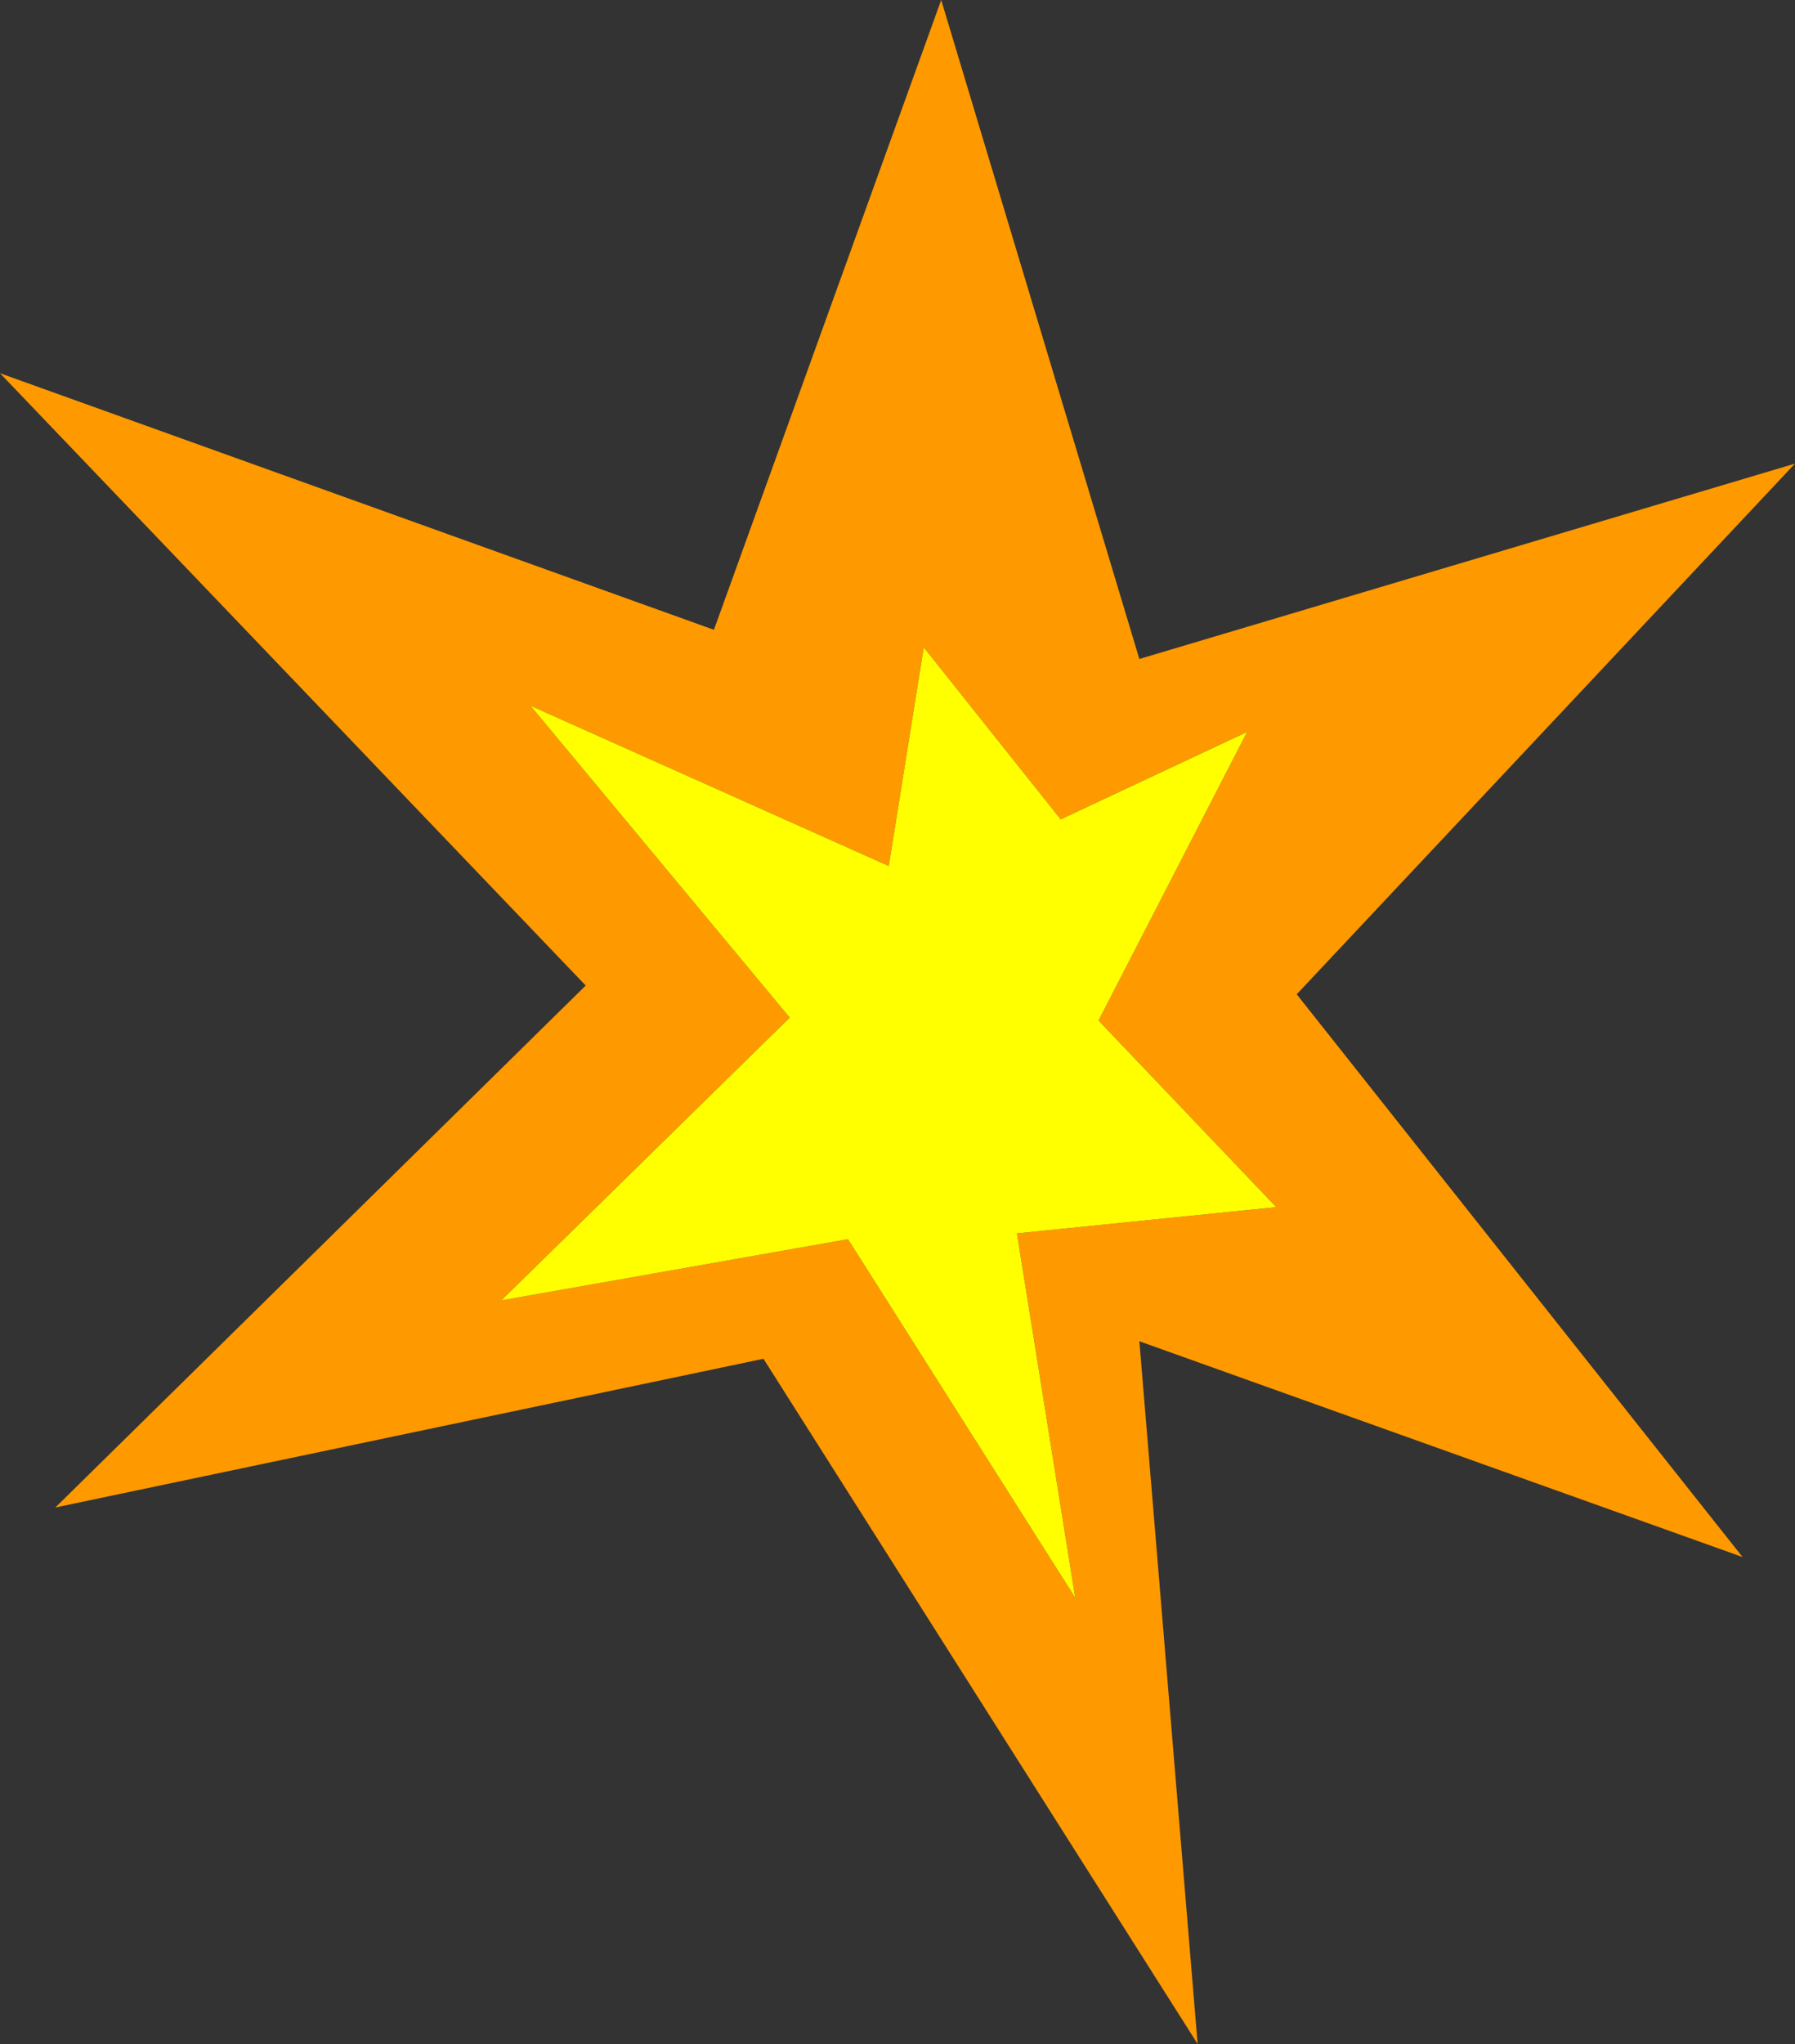
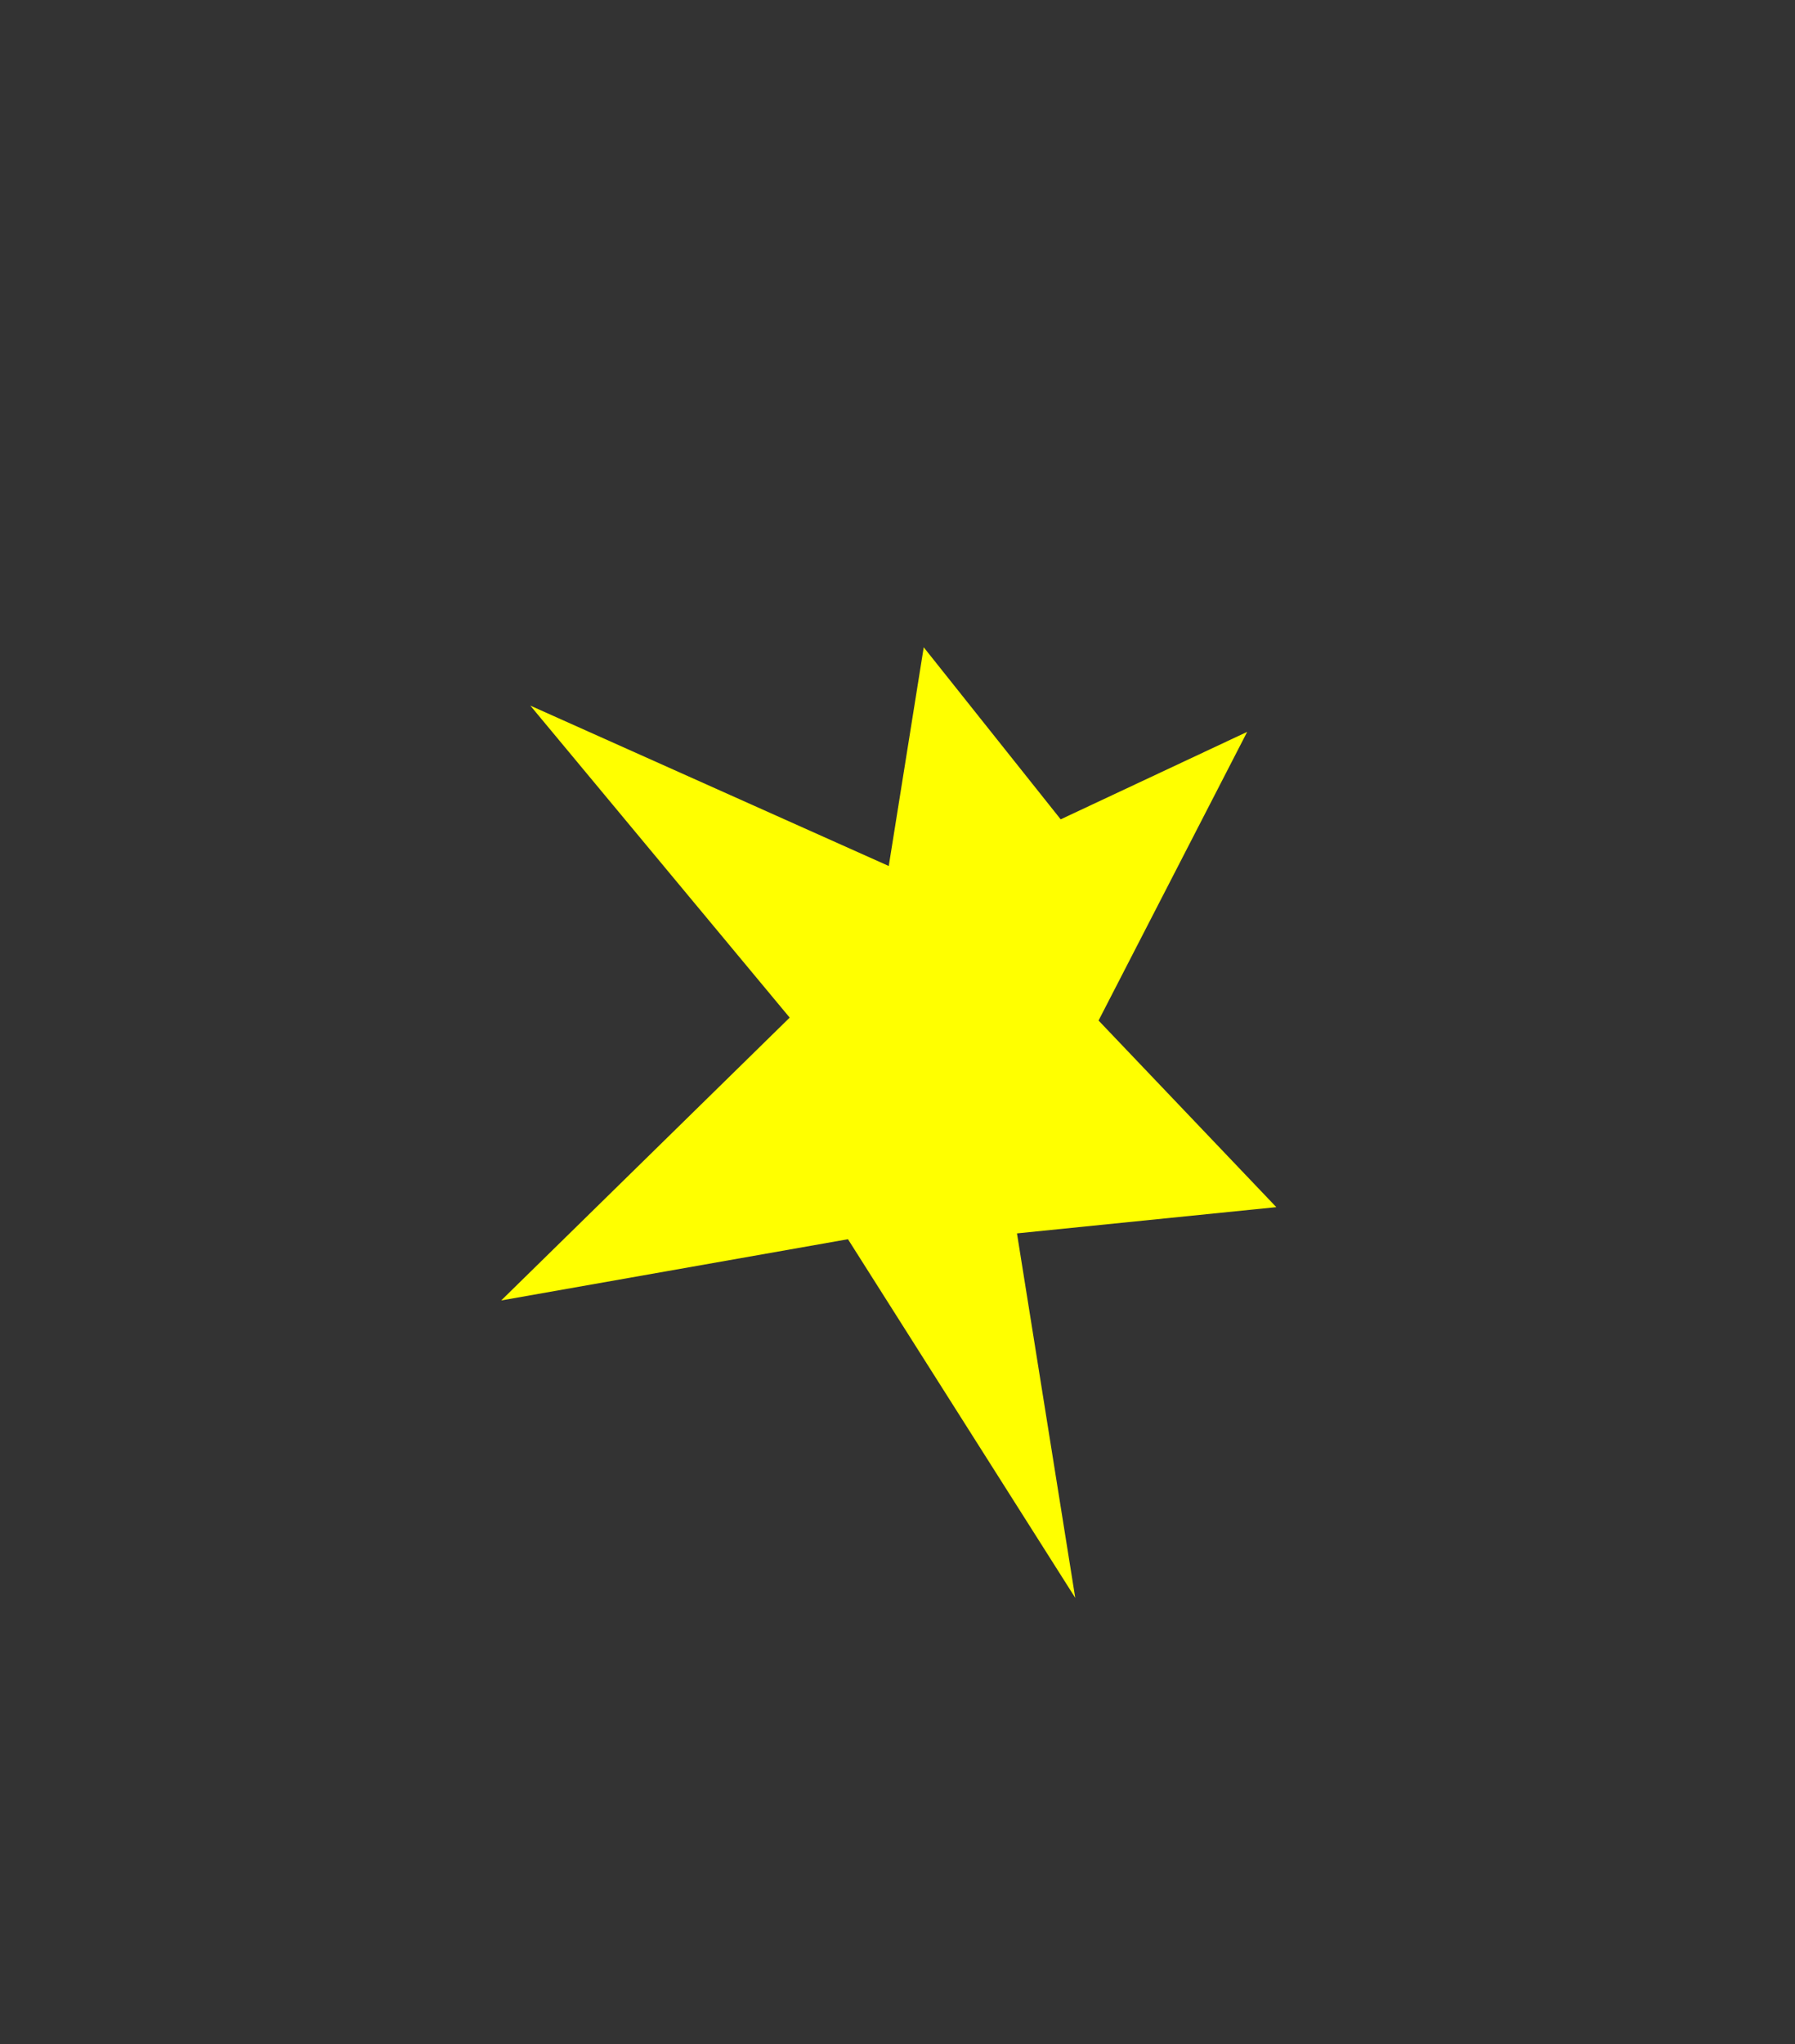
<svg xmlns="http://www.w3.org/2000/svg" height="35.05px" width="30.8px">
  <rect width="100%" height="100%" fill="#333333" stroke="none" />
  <g transform="matrix(1.0, 0.0, 0.0, 1.0, 15.0, 16.3)">
-     <path d="M4.55 -5.0 L15.8 -8.35 7.25 0.75 14.9 10.4 4.55 6.7 5.55 18.75 -1.9 7.0 -14.05 9.55 -4.95 0.6 -15.0 -9.9 -2.75 -5.5 1.15 -16.3 4.55 -5.0 M3.2 -2.25 L0.85 -5.2 0.25 -1.45 -5.9 -4.2 -1.45 1.15 -6.4 6.0 -0.45 4.95 3.45 11.1 2.45 4.85 6.9 4.4 3.85 1.2 6.4 -3.75 3.2 -2.25" fill="#ff9900" fill-rule="evenodd" stroke="none" />
    <path d="M3.2 -2.25 L6.4 -3.75 3.85 1.2 6.9 4.4 2.45 4.85 3.45 11.1 -0.45 4.95 -6.4 6.0 -1.45 1.15 -5.9 -4.2 0.25 -1.45 0.85 -5.2 3.2 -2.25" fill="#ffff00" fill-rule="evenodd" stroke="none" />
  </g>
</svg>